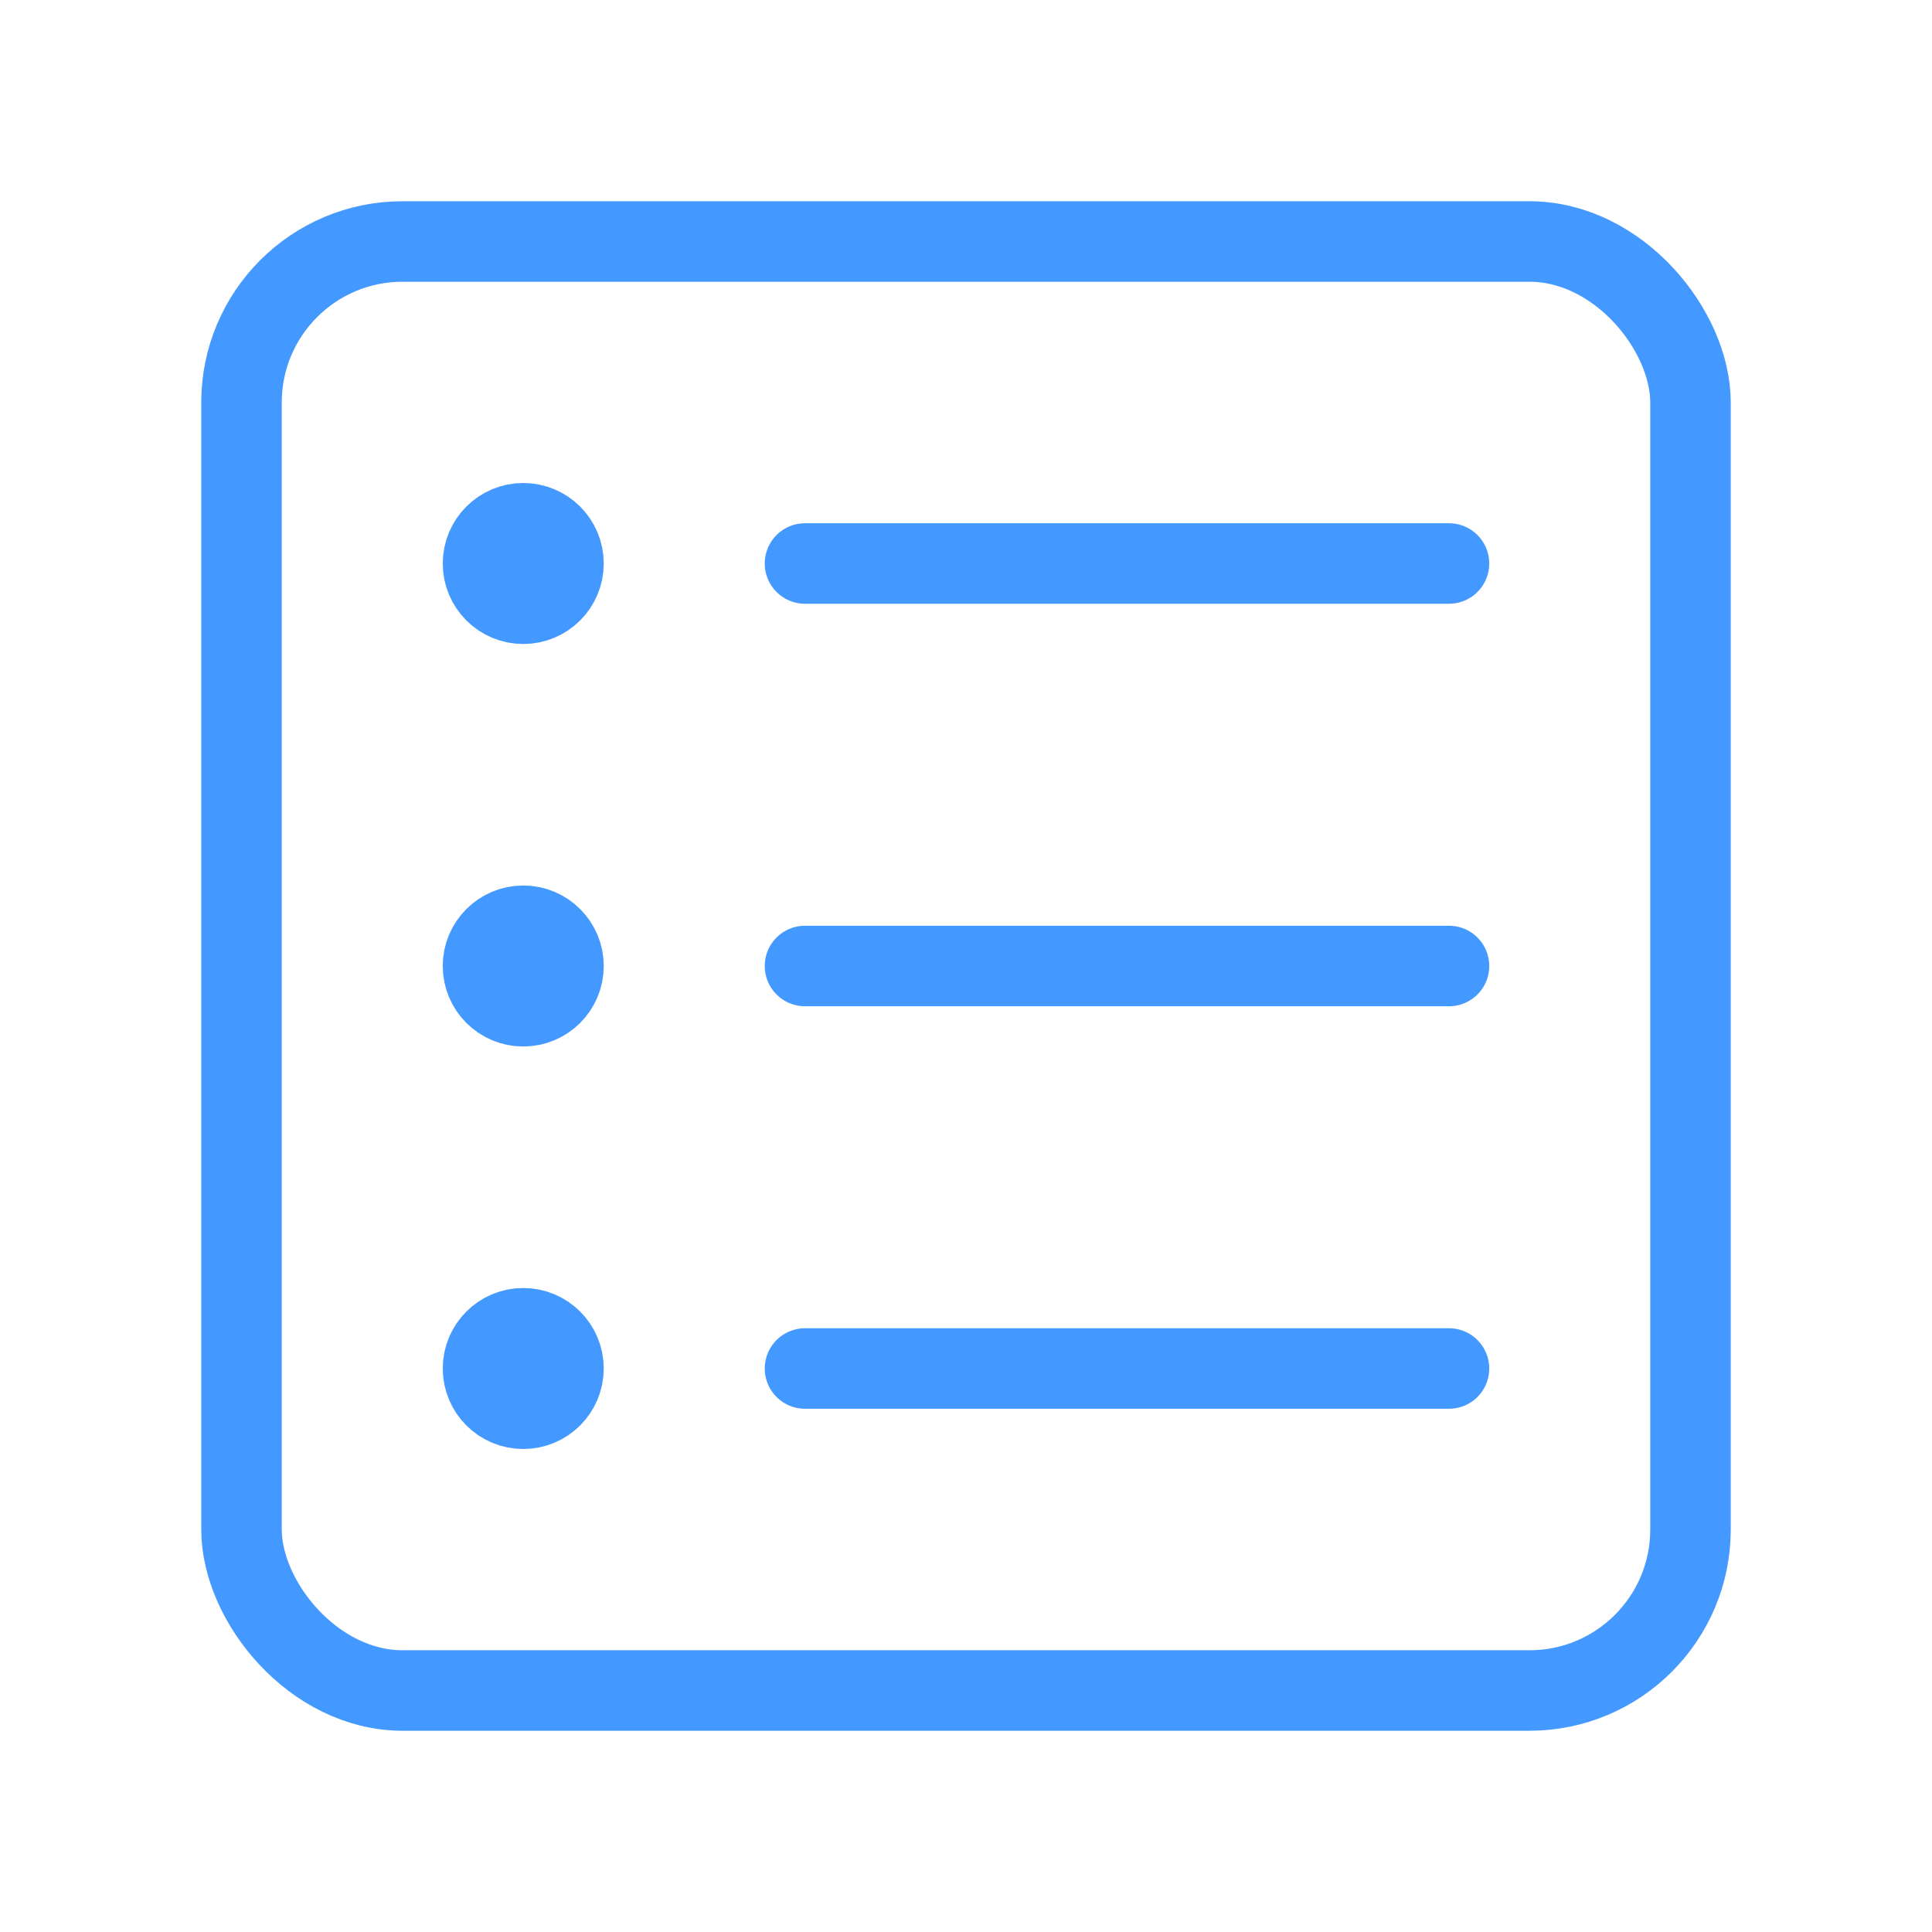
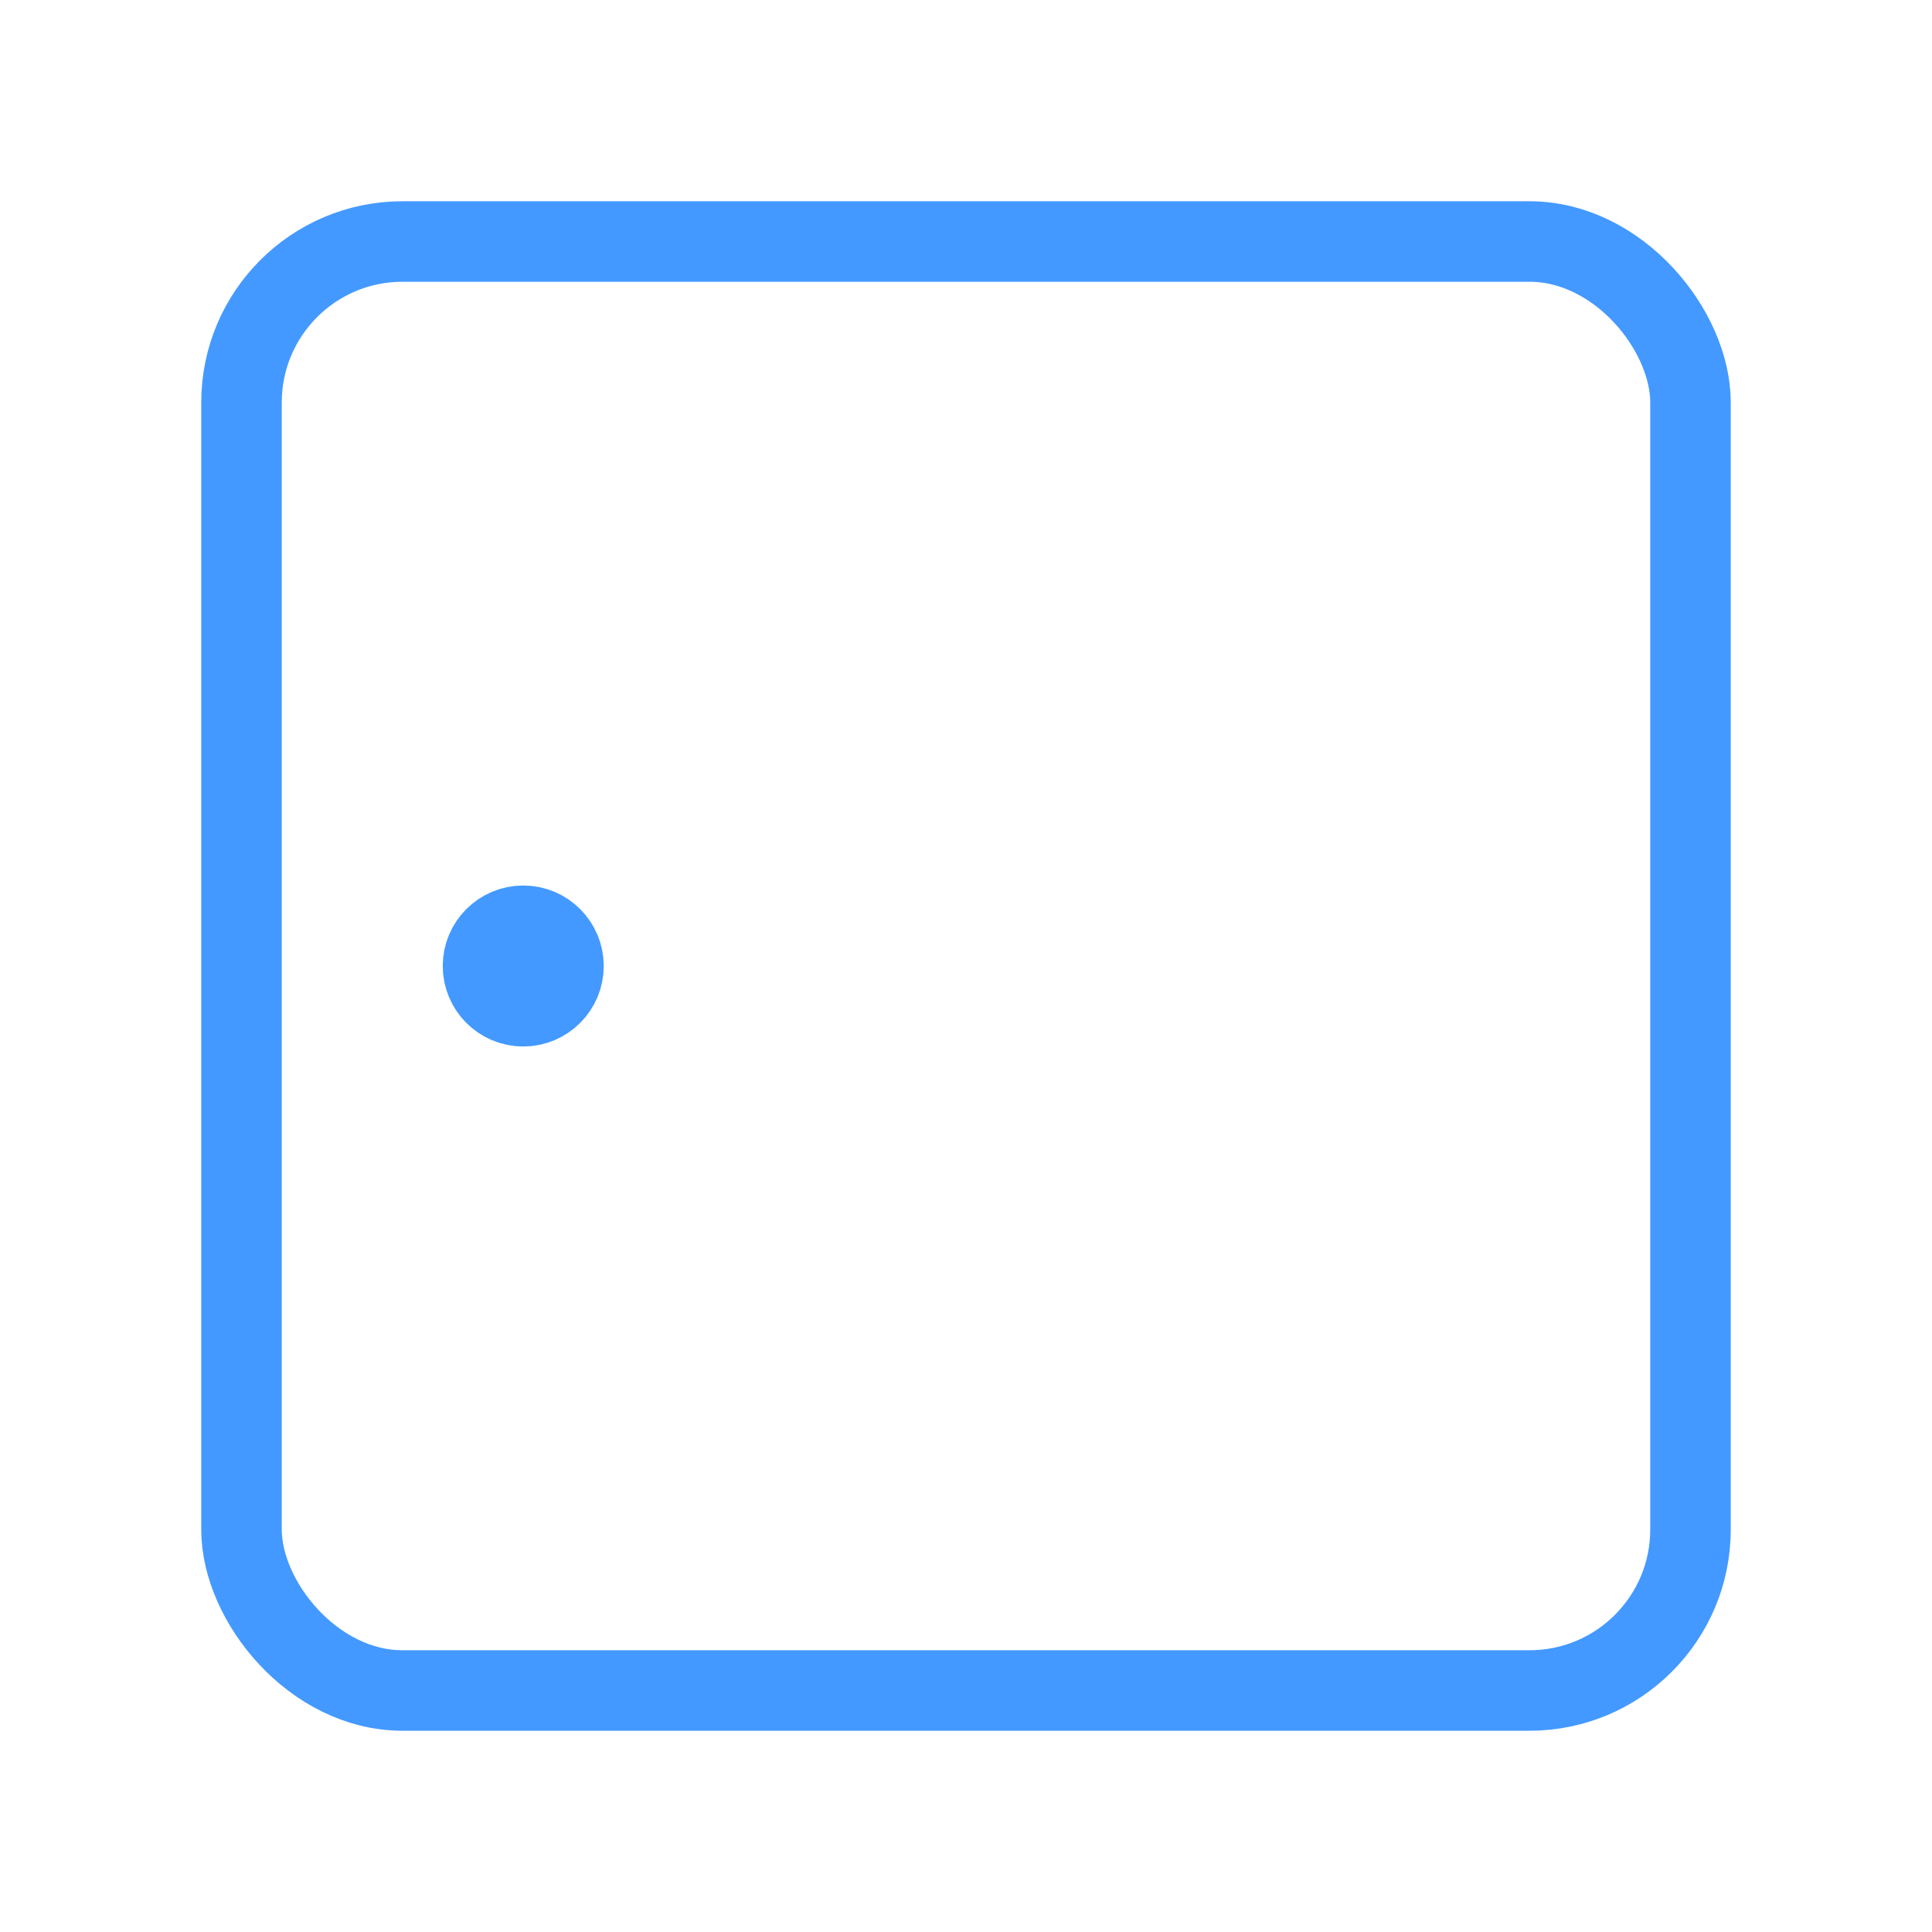
<svg xmlns="http://www.w3.org/2000/svg" width="24" height="24" viewBox="0 0 24 24" fill="none">
-   <path d="M10 7H18" stroke="#4399ff" stroke-linecap="round" />
-   <path d="M7 7C7 7.276 6.776 7.5 6.5 7.5C6.224 7.5 6 7.276 6 7C6 6.724 6.224 6.5 6.5 6.5C6.776 6.5 7 6.724 7 7Z" fill="#4399ff" stroke="#4399ff" />
-   <path d="M10 12H18" stroke="#4399ff" stroke-linecap="round" />
  <path d="M7 12C7 12.276 6.776 12.5 6.5 12.5C6.224 12.5 6 12.276 6 12C6 11.724 6.224 11.5 6.5 11.5C6.776 11.5 7 11.724 7 12Z" fill="#4399ff" stroke="#4399ff" />
-   <path d="M10 17H18" stroke="#4399ff" stroke-linecap="round" />
-   <path d="M7 17C7 17.276 6.776 17.5 6.5 17.5C6.224 17.5 6 17.276 6 17C6 16.724 6.224 16.5 6.5 16.5C6.776 16.5 7 16.724 7 17Z" fill="#4399ff" stroke="#4399ff" />
  <rect x="3" y="3" width="18" height="18" rx="2" stroke="#4399ff" />
</svg>